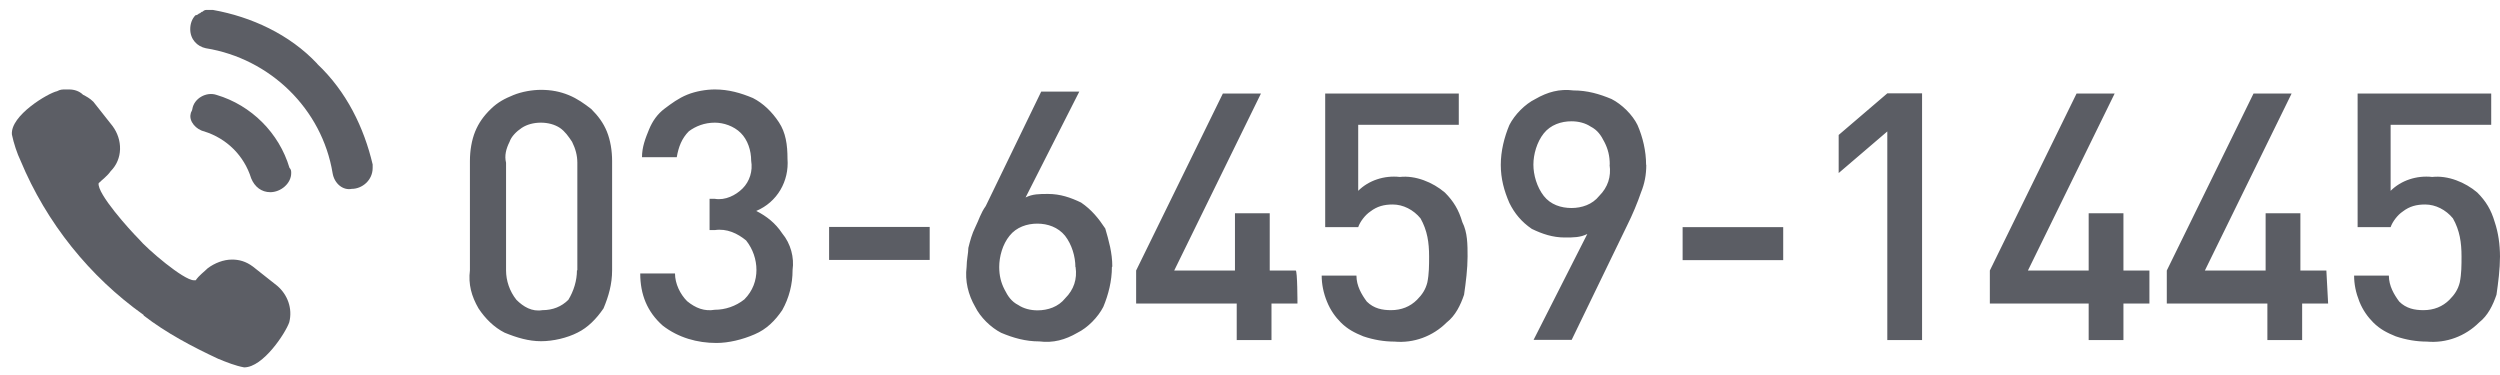
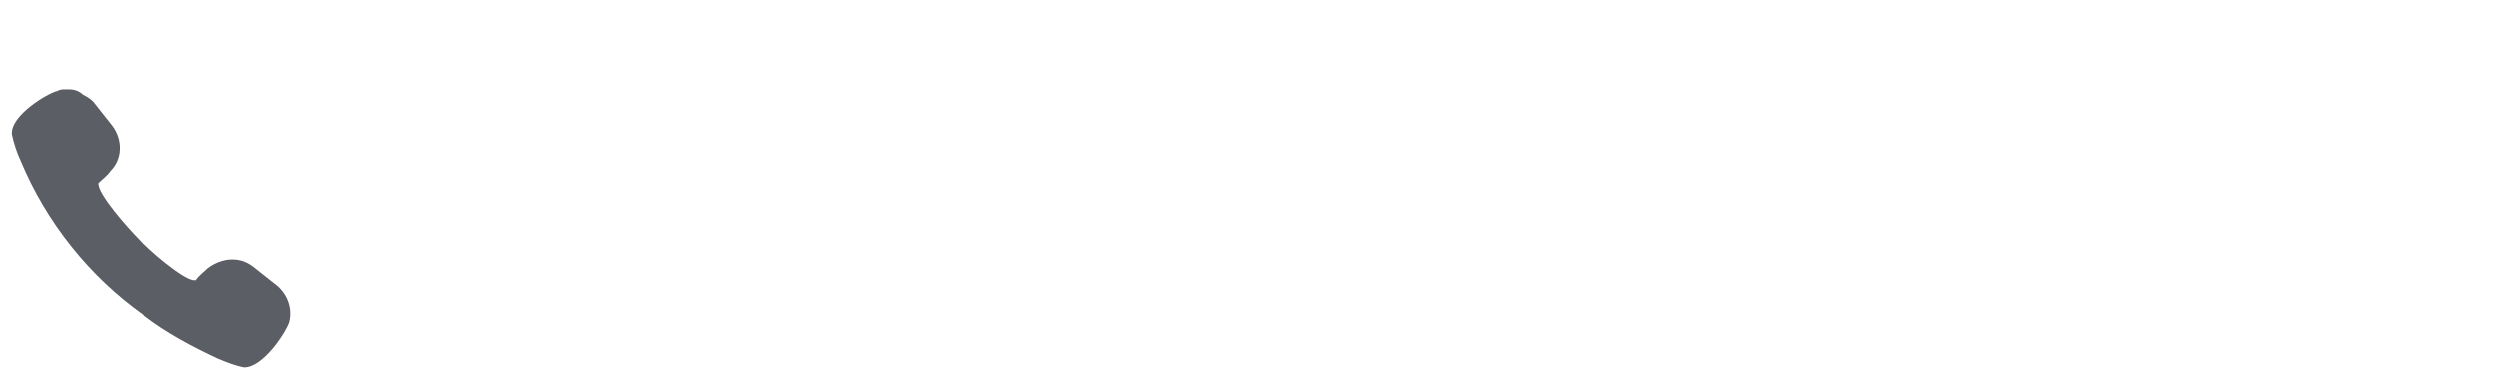
<svg xmlns="http://www.w3.org/2000/svg" id="_レイヤー_1" data-name=" レイヤー 1" width="128" height="19.22" viewBox="0 0 128 19.22">
  <defs>
    <style>
      .cls-1, .cls-2 {
        opacity: .9;
      }

      .cls-2 {
        isolation: isolate;
      }

      .cls-2, .cls-3 {
        fill: #4a4c54;
      }
    </style>
  </defs>
  <g id="_グループ_28" data-name=" グループ 28">
-     <path id="_パス_71" data-name=" パス 71" class="cls-2" d="m31.34,13.84c0,.71-.18,1.33-.44,1.95-.36.53-.8.98-1.33,1.24-.53.27-1.24.44-1.87.44s-1.24-.18-1.87-.44c-.53-.27-.98-.71-1.33-1.24-.36-.62-.53-1.24-.44-1.95v-5.6c0-.53.09-1.07.27-1.51.18-.44.44-.8.8-1.15s.71-.53,1.15-.71c.44-.18.98-.27,1.42-.27.53,0,.98.09,1.42.27.44.18.8.44,1.15.71.36.36.62.71.8,1.15s.27.98.27,1.51v5.6h0Zm-1.78,0v-5.51c0-.36-.09-.71-.27-1.07-.18-.27-.36-.53-.62-.71-.27-.18-.62-.27-.98-.27s-.71.09-.98.27c-.27.18-.53.44-.62.71-.18.36-.27.71-.18,1.07v5.51c0,.53.18,1.07.53,1.51.36.36.8.62,1.33.53.53,0,.98-.18,1.33-.53.27-.44.44-.98.44-1.51Zm11.02,0c0,.71-.18,1.42-.53,2.04-.36.53-.8.98-1.42,1.24-.62.27-1.33.44-1.95.44-.98,0-1.95-.27-2.75-.89-.8-.71-1.15-1.6-1.15-2.67h1.78c0,.53.27,1.07.62,1.42.44.36.89.53,1.42.44.53,0,1.07-.18,1.51-.53.44-.44.62-.98.62-1.51s-.18-1.07-.53-1.51c-.44-.36-.98-.62-1.6-.53h-.27v-1.6h.27c.53.09,1.07-.18,1.42-.53.36-.36.53-.89.44-1.42,0-.53-.18-1.07-.53-1.42-.36-.36-.89-.53-1.33-.53-.53,0-.98.18-1.33.44-.36.36-.53.8-.62,1.33h-1.78c0-.53.18-.98.36-1.42s.44-.8.8-1.07.71-.53,1.15-.71c.44-.18.98-.27,1.42-.27.71,0,1.33.18,1.95.44.53.27.98.71,1.33,1.24s.44,1.15.44,1.87c.09,1.15-.53,2.22-1.6,2.67.53.27.98.62,1.33,1.15.44.53.62,1.24.53,1.87h0Zm7.02-.53h-5.15v-1.69h5.15v1.69Zm9.33.36c0,.71-.18,1.42-.44,2.04-.27.53-.8,1.07-1.33,1.33-.62.36-1.24.53-1.95.44-.71,0-1.33-.18-1.95-.44-.53-.27-1.07-.8-1.33-1.33-.36-.62-.53-1.33-.44-2.04,0-.36.09-.71.09-.98.09-.36.18-.71.36-1.07s.27-.71.53-1.07l2.84-5.86h1.95l-2.75,5.42c.36-.18.71-.18,1.15-.18.62,0,1.15.18,1.69.44.53.36.89.8,1.24,1.33.18.62.36,1.24.36,1.95h0Zm-1.87,0c0-.53-.18-1.15-.53-1.6-.36-.44-.89-.62-1.42-.62s-1.07.18-1.42.62c-.36.44-.53,1.07-.53,1.6,0,.44.09.8.27,1.15.18.36.36.62.71.8.27.18.62.27.98.27.53,0,1.07-.18,1.42-.62.44-.44.62-.98.53-1.6Zm11.37,1.87h-1.33v1.87h-1.78v-1.87h-5.15v-1.69l4.44-9.06h1.95l-4.44,9.06h3.11v-2.93h1.78v2.93h1.33c.09,0,.09,1.69.09,1.69Zm8.71-2.4c0,.62-.09,1.33-.18,1.95-.18.53-.44,1.07-.89,1.42-.71.71-1.69,1.07-2.67.98-.53,0-1.07-.09-1.6-.27-.44-.18-.8-.36-1.15-.71-.27-.27-.53-.62-.71-1.07-.18-.44-.27-.89-.27-1.33h1.78c0,.53.27.98.53,1.33.36.36.8.44,1.24.44.53,0,.98-.18,1.33-.53.27-.27.44-.53.53-.89.09-.44.09-.89.09-1.33,0-.71-.09-1.33-.44-1.95-.36-.44-.89-.71-1.42-.71-.44,0-.8.09-1.15.36-.27.18-.53.53-.62.8h-1.69v-6.84h6.84v1.6h-5.15v3.38c.53-.53,1.33-.8,2.13-.71.8-.09,1.69.27,2.31.8.44.44.71.89.89,1.51.27.53.27,1.15.27,1.78h0Zm9.15-4.71c0,.53-.09.98-.27,1.42-.18.53-.44,1.15-.71,1.69l-2.84,5.86h-1.95l2.75-5.42c-.36.18-.71.18-1.15.18-.62,0-1.15-.18-1.69-.44-.53-.36-.89-.8-1.15-1.33-.27-.62-.44-1.24-.44-1.95s.18-1.42.44-2.04c.27-.53.8-1.07,1.33-1.33.62-.36,1.24-.53,1.95-.44.71,0,1.33.18,1.95.44.53.27,1.07.8,1.33,1.33.27.62.44,1.33.44,2.04h0Zm-1.87,0c0-.44-.09-.8-.27-1.15-.18-.36-.36-.62-.71-.8-.27-.18-.62-.27-.98-.27-.53,0-1.07.18-1.42.62s-.53,1.07-.53,1.6.18,1.15.53,1.6.89.62,1.42.62,1.07-.18,1.42-.62c.44-.44.62-.98.53-1.6h0Zm8.88,4.89h-5.15v-1.69h5.15v1.69Zm7.11,4.09h-1.78V6.73l-2.49,2.13v-1.95l2.49-2.13h1.78v12.62Zm11.64-1.87h-1.33v1.87h-1.78v-1.87h-5.06v-1.69l4.44-9.06h1.95l-4.44,9.06h3.11v-2.93h1.78v2.93h1.33v1.69h0Zm9.15,0h-1.33v1.87h-1.78v-1.87h-5.15v-1.69l4.44-9.06h1.95l-4.44,9.06h3.11v-2.93h1.78v2.93h1.33l.09,1.69h0Zm8.8-2.4c0,.62-.09,1.33-.18,1.95-.18.53-.44,1.07-.89,1.42-.71.71-1.69,1.07-2.67.98-.53,0-1.07-.09-1.6-.27-.44-.18-.8-.36-1.15-.71-.27-.27-.53-.62-.71-1.07s-.27-.89-.27-1.33h1.78c0,.53.27.98.53,1.33.36.36.8.44,1.24.44.53,0,.98-.18,1.33-.53.27-.27.44-.53.53-.89.09-.44.09-.89.09-1.33,0-.71-.09-1.33-.44-1.95-.36-.44-.89-.71-1.42-.71-.44,0-.8.09-1.15.36-.27.18-.53.53-.62.8h-1.69v-6.84h6.84v1.6h-5.15v3.38c.53-.53,1.33-.8,2.13-.71.8-.09,1.69.27,2.31.8.44.44.71.89.89,1.51.18.53.27,1.15.27,1.78h0Z" />
    <g id="_電話の発信_コールの無料アイコン_2" data-name=" 電話の発信 コールの無料アイコン 2" class="cls-1">
      <path id="_パス_38" data-name=" パス 38" class="cls-3" d="m7.35,16.15c1.15.89,2.49,1.6,3.82,2.22.44.18.89.36,1.33.44h0c.98,0,2.13-1.78,2.31-2.31.18-.71-.09-1.42-.62-1.87l-1.24-.98c-.36-.27-.71-.36-1.07-.36-.44,0-.89.18-1.24.44-.18.18-.44.36-.62.62h-.09c-.53,0-2.4-1.6-2.84-2.13-.44-.44-2.13-2.31-2.04-2.84h0c.18-.18.44-.36.62-.62.62-.62.62-1.6.09-2.31l-.98-1.24c-.18-.18-.36-.27-.53-.36-.18-.18-.44-.27-.71-.27h-.18c-.18,0-.27,0-.44.09-.44.09-2.4,1.24-2.31,2.22.09.44.27.98.44,1.33,1.33,3.2,3.55,5.95,6.31,7.91h0Z" />
-       <path id="_パス_39" data-name=" パス 39" class="cls-3" d="m16.24,3.26c-1.42-1.51-3.38-2.4-5.33-2.75h-.36q-.09,0-.18.09h0c-.09,0-.09.09-.18.09h0q-.09.09-.18.09h0c-.18.18-.27.44-.27.71h0c0,.53.36.89.8.98,3.29.53,5.95,3.11,6.49,6.4.09.53.53.89.98.8.53,0,1.07-.44,1.07-1.07v-.18c-.44-1.87-1.33-3.73-2.84-5.15h0Z" />
-       <path id="_パス_40" data-name=" パス 40" class="cls-3" d="m10.46,6.73c1.15.36,2.04,1.24,2.4,2.4.18.44.53.71.98.71h0c.53,0,1.07-.44,1.07-.98,0-.09,0-.18-.09-.27-.53-1.78-1.95-3.2-3.73-3.73-.53-.18-1.15.18-1.24.71,0,.09-.09.18-.09.27h0c-.09.36.27.8.71.89h0Z" />
    </g>
  </g>
</svg>